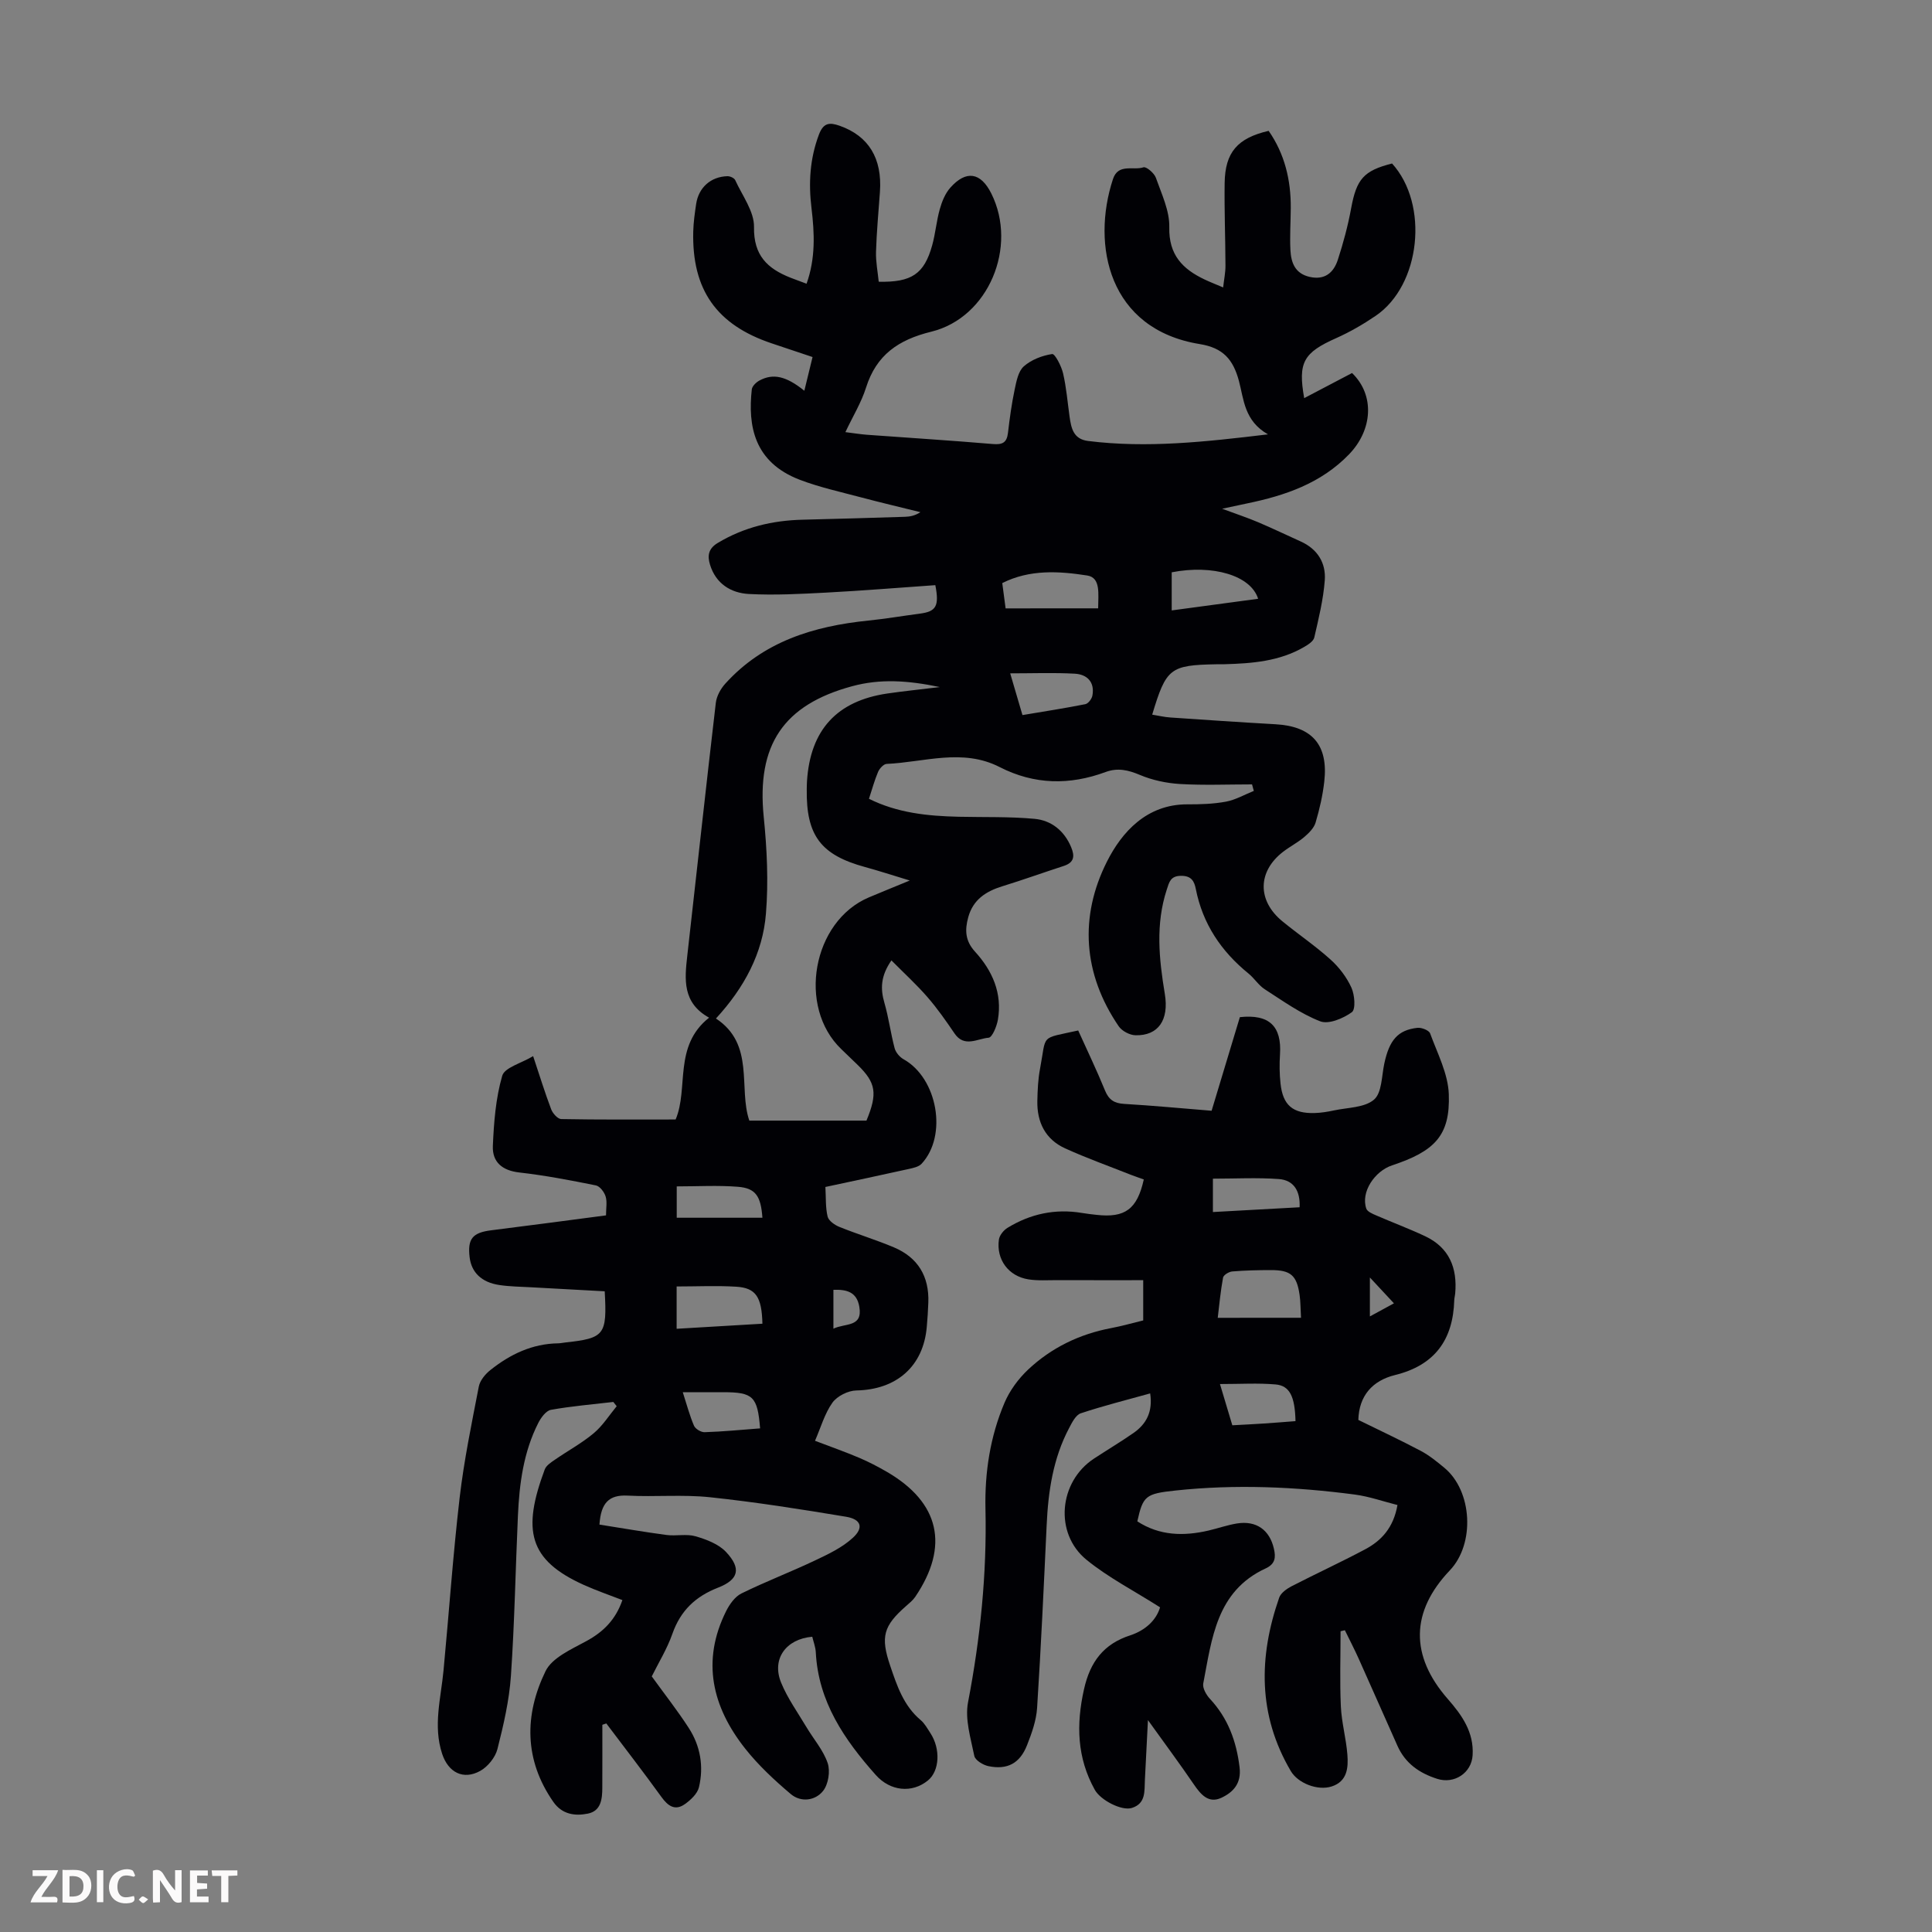
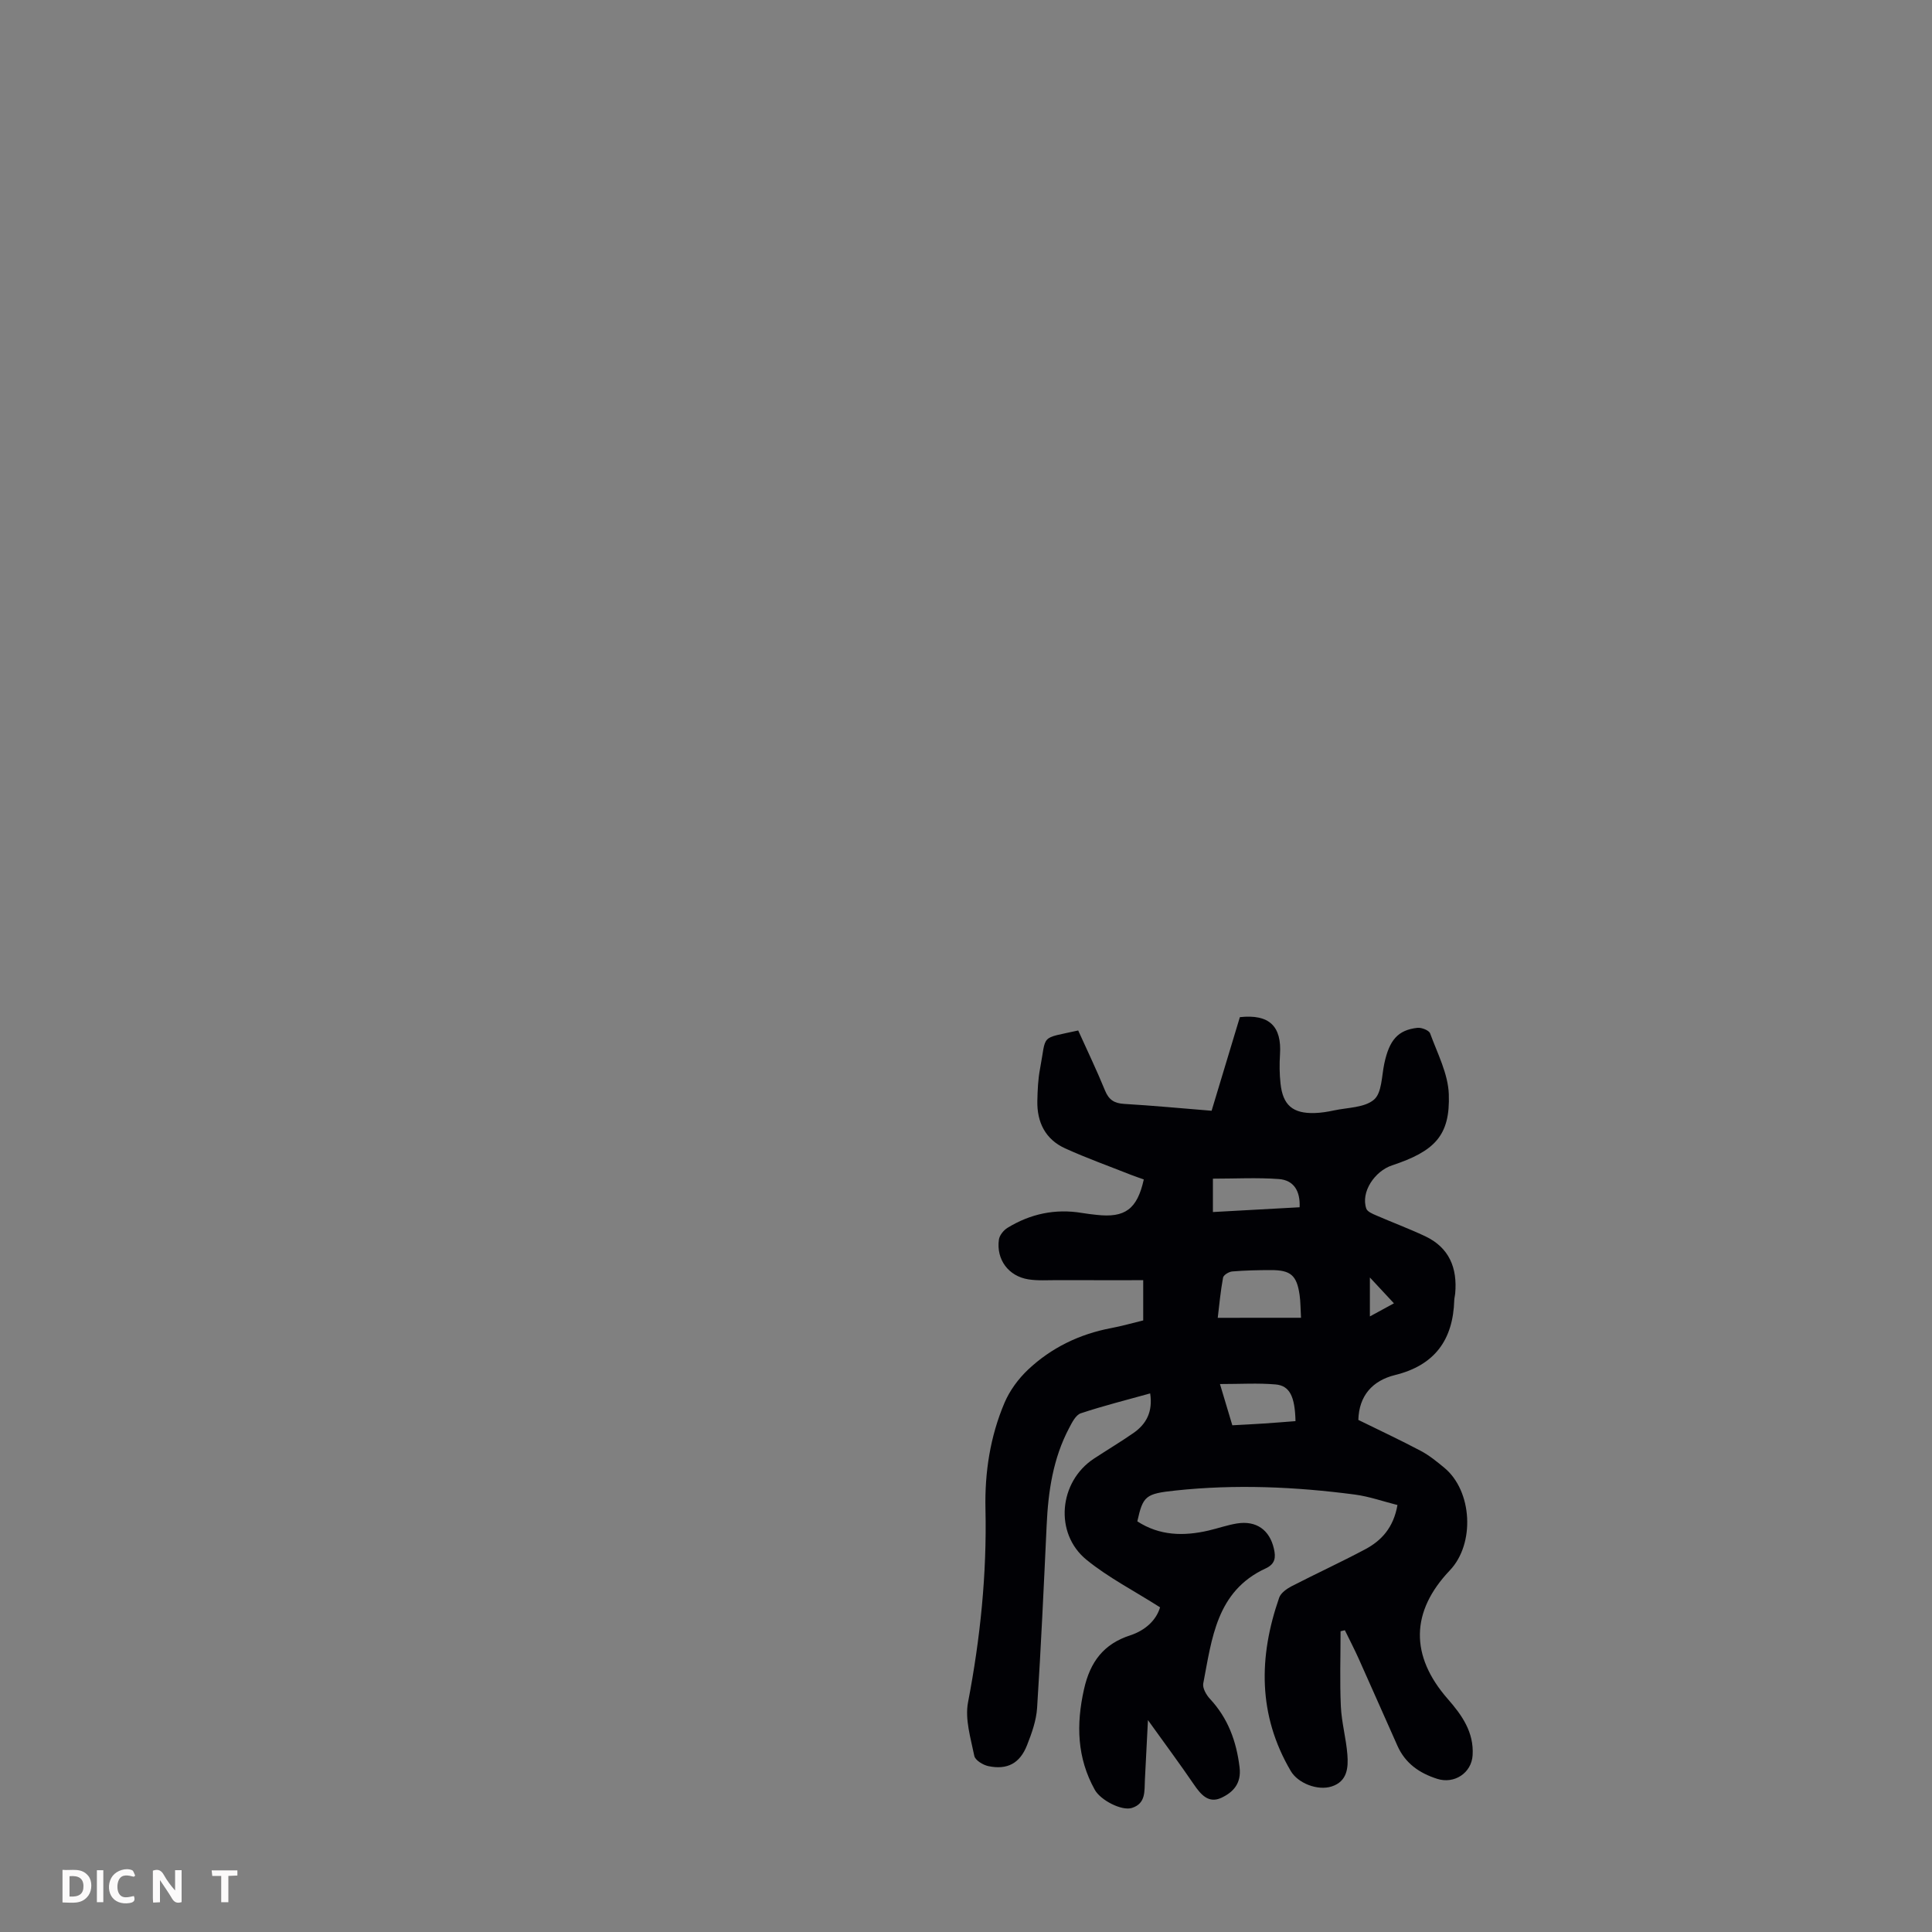
<svg xmlns="http://www.w3.org/2000/svg" enable-background="new 0 0 400 400" viewBox="0 0 400 400">
  <rect x="0" y="0" width="400" height="400" fill="#808080" stroke="none" />
  <g fill="#fbfafa">
    <path d="m37.59 393.81c-.92.31-1.52.05-2-.78-.7-1.2-1.52-2.34-2.47-3.78v4.59c-.55.03-.95.05-1.41.07-.03-.37-.06-.64-.06-.91 0-1.91 0-3.81 0-5.7 1.13-.41 1.77-.03 2.29.91.62 1.11 1.38 2.14 2.31 3.19v-4.2h1.35v6.61z" />
    <path d="m12.94 393.88v-6.75c1.9.19 3.93-.54 5.37 1.29.8 1.01.78 2.88.03 3.97-1.37 1.97-3.4 1.51-5.4 1.49m1.45-1.22c2.04.12 2.92-.58 2.89-2.21-.03-1.51-.98-2.19-2.89-2z" />
-     <path d="m11.81 393.87h-5.49c.68-2.18 2.47-3.48 3.51-5.45h-3.08v-1.21h5.29c-.71 2.13-2.44 3.48-3.47 5.51.86 0 1.63.04 2.39-.01.79-.05 1.14.21.85 1.16" />
-     <path d="m39.33 393.86v-6.61h3.7v1.07h-2.22v1.52c.68.04 1.34.09 2.07.13v1.07c-.72.05-1.38.09-2.1.14v1.48h2.4v1.19h-3.85z" />
    <path d="m27.71 388.56c-1.15-.3-2.46-.61-3.1.64-.37.73-.41 1.93-.06 2.67.63 1.35 1.99.93 3.17.68.35.94-.01 1.32-.93 1.46-1.62.25-3.05-.27-3.76-1.48-.73-1.24-.6-3.03.31-4.17.88-1.11 2.71-1.7 4-1.16.32.13.44.74.65 1.12-.1.08-.19.16-.28.24" />
    <path d="m49.15 387.24v1.07c-.59.02-1.17.05-1.87.08v5.44h-1.48v-5.44h-1.85c-.05-.4-.08-.73-.13-1.15z" />
    <path d="m20.06 387.21h1.33v6.62h-1.33z" />
-     <path d="m30.68 393.25c-.49.38-.8.79-1.05.76-.32-.05-.6-.45-.9-.7.26-.24.51-.64.8-.67.29-.04.62.3 1.15.61" />
  </g>
-   <path d="m124.71 357.1c0 4.35.01 8.7-.01 13.05-.01 2.33-.26 4.79-2.99 5.34-2.68.54-5.34.17-7.15-2.43-6.06-8.7-6.01-18.01-1.62-27.05 1.36-2.8 5.35-4.54 8.43-6.22 3.54-1.92 6.08-4.43 7.49-8.51-2.7-1.05-5.4-1.97-7.99-3.14-11.46-5.17-12.77-11.33-8.09-23.9.31-.83 1.31-1.48 2.12-2.03 2.67-1.85 5.56-3.41 8.03-5.48 1.85-1.55 3.19-3.7 4.75-5.59-.23-.29-.47-.59-.7-.88-4.31.51-8.64.86-12.91 1.63-1.02.18-2.06 1.61-2.62 2.71-3.06 6.01-3.92 12.56-4.22 19.18-.5 11.07-.69 22.15-1.45 33.2-.35 5.09-1.53 10.17-2.79 15.14-.44 1.73-1.98 3.64-3.55 4.52-3.52 1.96-6.63.32-7.9-3.53-1.91-5.81-.25-11.53.29-17.29 1.13-11.9 1.95-23.84 3.33-35.7.9-7.73 2.49-15.39 3.97-23.04.24-1.25 1.32-2.57 2.38-3.41 4.1-3.28 8.69-5.48 14.09-5.55.44-.01.89-.11 1.33-.16 8.25-.9 8.77-1.53 8.27-10.61-5.02-.27-10.1-.54-15.19-.83-2.23-.13-4.49-.14-6.69-.48-3.65-.56-5.72-2.63-6.09-5.74-.46-3.83.62-5.1 4.46-5.58 7.85-.98 15.7-2.03 23.78-3.09 0-1.5.26-2.8-.08-3.91-.28-.91-1.19-2.12-2-2.29-5.26-1.06-10.55-2.08-15.87-2.68-3.55-.4-5.62-2.17-5.48-5.49.21-4.88.59-9.88 1.94-14.53.5-1.72 3.93-2.58 6.4-4.07 1.36 4.08 2.44 7.59 3.74 11.02.32.84 1.35 2 2.08 2.01 7.81.15 15.61.09 23.68.09 2.74-6.44-.53-15.19 6.93-21.08-5.55-3.08-5.07-7.91-4.52-12.8 1.97-17.46 3.87-34.92 5.91-52.37.16-1.39.99-2.91 1.95-3.97 7.91-8.76 18.34-11.93 29.65-13.08 3.56-.36 7.09-.97 10.63-1.43 3.37-.44 4.07-1.53 3.22-5.9-7.46.52-15 1.14-22.56 1.54-5.34.28-10.71.57-16.04.29-3.73-.2-6.85-2.14-8.05-6.07-.55-1.81-.39-3.31 1.62-4.51 5.44-3.26 11.31-4.65 17.57-4.8 7.04-.17 14.09-.38 21.13-.6 1.06-.03 2.11-.22 3.24-.96-4.14-1.03-8.29-2-12.42-3.1-4.21-1.12-8.5-2.06-12.56-3.61-9.52-3.65-10.75-11.22-9.93-18.7.07-.67.89-1.47 1.57-1.84 2.83-1.53 5.52-.95 9.31 2.11.58-2.4 1.11-4.56 1.7-6.98-2.98-1-5.71-1.92-8.45-2.83-11.43-3.83-16.56-11.11-16.25-23.19.05-1.89.32-3.79.6-5.67.51-3.4 3.02-5.65 6.46-5.75.55-.02 1.42.37 1.62.8 1.46 3.21 3.96 6.5 3.9 9.73-.1 5.88 2.78 8.59 7.52 10.47 1.02.4 2.06.77 3.36 1.26 1.88-5.26 1.65-10.46 1.02-15.66-.63-5.19-.34-10.21 1.53-15.19.93-2.48 2.18-2.6 4.31-1.85 5.97 2.11 8.83 6.72 8.33 13.7-.29 4.13-.69 8.26-.81 12.39-.06 2.08.36 4.17.56 6.2 6.81.15 9.41-1.61 11.06-7.51.69-2.47.89-5.07 1.59-7.54.44-1.57 1.12-3.24 2.18-4.43 3.28-3.68 6.29-3.17 8.48 1.21 5.51 11.03-.56 25.7-12.42 28.61-6.81 1.67-11.38 4.8-13.52 11.59-.96 3.05-2.69 5.86-4.27 9.21 1.65.2 3.02.43 4.41.54 8.7.64 17.41 1.18 26.11 1.92 1.99.17 2.9-.27 3.14-2.31.35-3 .76-6 1.38-8.95.36-1.7.74-3.79 1.9-4.82 1.54-1.37 3.8-2.24 5.87-2.55.57-.09 1.91 2.49 2.26 4 .68 2.92.92 5.95 1.34 8.94.34 2.4.78 4.68 3.84 5.06 12.18 1.52 24.22.19 37.24-1.37-4.92-2.8-5-7.27-6.01-11.05-1.21-4.5-3.31-6.86-8.1-7.64-18.9-3.06-22.47-20.48-17.99-34.14 1.09-3.34 4.2-1.75 6.32-2.46.58-.2 2.23 1.2 2.57 2.16 1.18 3.35 2.86 6.84 2.78 10.25-.13 5.73 2.76 8.66 7.32 10.82 1.1.52 2.23.96 3.83 1.64.19-1.72.49-3.11.48-4.49-.02-5.71-.25-11.42-.17-17.12.09-6.36 2.64-9.31 9.11-10.81 3.32 4.77 4.62 10.18 4.58 15.99-.02 2.91-.22 5.83-.07 8.73.14 2.56.94 4.81 3.95 5.51 3.18.73 5-.88 5.87-3.55 1.13-3.48 2.09-7.05 2.75-10.65 1.11-6.02 2.57-7.78 8.47-9.27 7.68 8.46 5.94 25.19-3.38 31.53-2.57 1.75-5.31 3.34-8.15 4.61-6.82 3.03-7.98 5.02-6.66 12.44 3.32-1.75 6.65-3.49 9.91-5.2 4.73 4.57 4.28 11.76-.63 16.84-5.82 6.02-13.23 8.53-21.11 10.16-1.42.29-2.83.6-5.16 1.1 2.99 1.11 5.26 1.86 7.45 2.79 2.98 1.26 5.9 2.67 8.85 4 3.47 1.57 5.22 4.46 4.95 8.04-.3 3.97-1.27 7.91-2.17 11.82-.18.78-1.26 1.48-2.07 1.95-5.11 2.99-10.79 3.43-16.52 3.59-.56.02-1.12 0-1.68.01-9.59.18-10.39.79-13.29 10.43 1.3.21 2.53.51 3.79.59 7.25.5 14.51.99 21.76 1.4 7.55.43 10.93 4.25 10.08 11.84-.32 2.87-.98 5.74-1.8 8.51-.34 1.14-1.39 2.18-2.35 3-1.36 1.15-2.98 1.97-4.4 3.07-5.28 4.08-5.34 10.11-.12 14.38 3.29 2.69 6.83 5.09 9.98 7.93 1.77 1.59 3.33 3.65 4.31 5.81.68 1.49.91 4.49.08 5.08-1.79 1.29-4.8 2.56-6.55 1.88-4.07-1.58-7.75-4.24-11.47-6.63-1.29-.83-2.16-2.28-3.37-3.26-5.65-4.59-9.48-10.27-10.91-17.5-.31-1.57-.88-2.75-3.05-2.73-2.22.01-2.46 1.33-2.96 2.84-2.35 7.16-1.61 14.35-.41 21.59.91 5.45-1.37 8.7-6.08 8.58-1.19-.03-2.8-.88-3.47-1.87-7.4-10.85-8.16-22.7-2.44-34.06 3.08-6.13 8.24-11.9 16.65-11.88 2.68.01 5.4-.07 8.02-.56 1.98-.37 3.84-1.46 5.75-2.22-.12-.45-.25-.9-.37-1.35-4.97 0-9.96.21-14.91-.08-2.81-.17-5.73-.79-8.31-1.88-2.42-1.02-4.59-1.52-7.07-.61-7.46 2.76-14.78 2.66-21.97-1.02-7.67-3.93-15.59-1-23.4-.65-.62.03-1.45.94-1.75 1.62-.74 1.73-1.23 3.56-1.9 5.6 5.92 2.95 12.19 3.57 18.56 3.72 5.24.12 10.5-.05 15.71.43 3.48.32 6.16 2.45 7.59 5.87.79 1.89.61 3.18-1.52 3.88-4.25 1.38-8.45 2.89-12.72 4.21-3.41 1.05-6.07 2.77-7.07 6.43-.72 2.63-.64 4.86 1.4 7.1 3.6 3.94 5.69 8.62 4.74 14.12-.24 1.37-1.17 3.65-1.92 3.71-2.31.18-5.02 2.1-7.05-.88-1.76-2.59-3.56-5.17-5.61-7.53-2.23-2.57-4.76-4.88-7.46-7.6-2.23 3.22-2.31 5.85-1.45 8.8.89 3.07 1.29 6.28 2.11 9.37.23.88 1.05 1.85 1.86 2.3 7.01 3.91 9.15 15.78 3.73 21.63-.6.65-1.75.88-2.69 1.09-5.65 1.26-11.32 2.45-17.23 3.72.13 2.18 0 4.23.46 6.13.21.87 1.46 1.74 2.44 2.14 3.72 1.5 7.58 2.67 11.28 4.23 4.98 2.1 7.33 6.02 7.13 11.43-.06 1.68-.17 3.35-.32 5.03-.7 8.18-6.26 13.01-14.58 13.17-1.71.03-3.97 1.16-4.95 2.52-1.62 2.27-2.41 5.14-3.61 7.9 3.42 1.3 6.35 2.33 9.21 3.55 1.95.83 3.84 1.82 5.67 2.88 10.93 6.35 12.98 15.38 5.87 25.88-.49.72-1.21 1.3-1.88 1.89-4.72 4.13-5.34 6.38-3.3 12.39 1.4 4.13 2.77 8.27 6.31 11.24.83.7 1.39 1.75 2 2.68 2.16 3.29 1.91 7.87-.52 9.83-3.28 2.66-7.78 2.23-10.79-1.16-6.5-7.31-11.89-15.16-12.41-25.41-.06-1.08-.48-2.15-.73-3.2-5.48.47-8.44 4.63-6.45 9.5 1.33 3.25 3.44 6.18 5.25 9.22 1.48 2.49 3.49 4.77 4.39 7.44.57 1.68.14 4.39-.95 5.76-1.62 2.04-4.59 2.42-6.69.65-3.38-2.86-6.69-5.94-9.43-9.4-6.82-8.62-9.12-18.11-3.96-28.46.71-1.42 1.83-3.01 3.17-3.67 4.98-2.45 10.19-4.44 15.21-6.82 2.77-1.31 5.67-2.68 7.88-4.72 2.28-2.09 1.69-3.82-1.4-4.34-9.36-1.56-18.74-3.04-28.17-4.04-5.64-.6-11.4-.04-17.09-.34-3.86-.2-5.52 1.52-5.82 6 4.54.71 9.2 1.53 13.88 2.15 1.99.26 4.14-.27 6.01.27 2.25.65 4.78 1.61 6.32 3.25 3.19 3.4 2.64 5.71-1.64 7.38-4.68 1.82-7.78 4.76-9.46 9.54-1.1 3.14-2.89 6.03-4.28 8.84 2.65 3.67 5.34 7.08 7.68 10.71 2.4 3.72 3.11 7.96 2.09 12.24-.32 1.33-1.68 2.61-2.88 3.47-2.05 1.47-3.52.44-4.89-1.46-3.71-5.14-7.6-10.16-11.41-15.22-.27.08-.55.18-.82.28zm23.52-146.23c8.13 5.36 4.6 14.4 6.91 21.14h24.25c2.35-5.65 1.95-7.85-1.81-11.52-1.12-1.09-2.25-2.18-3.38-3.26-9.18-8.78-5.98-26.49 5.68-31.43 2.5-1.06 5.02-2.07 8.48-3.5-3.72-1.13-6.45-2.02-9.23-2.78-9.19-2.5-12.24-6.53-12.1-16.12.01-.56.01-1.12.05-1.68.68-10.59 6.18-16.61 16.65-18.14 3.28-.48 6.59-.81 10.85-1.33-6.69-1.4-12.37-1.74-18.14-.18-14.28 3.86-19.81 12.21-18.32 27.04.67 6.64 1 13.41.46 20.04-.65 8.21-4.49 15.35-10.35 21.72zm-8.14 64.24c6.14-.36 11.96-.71 17.76-1.05-.13-5.54-1.36-7.41-5.4-7.66-4.07-.25-8.16-.05-12.36-.05zm87.27-149.16c.01-3 .57-6.36-2.27-6.8-5.85-.91-11.91-1.29-17.58 1.57.26 1.94.48 3.68.69 5.24 6.4-.01 12.59-.01 19.16-.01zm-15.67 22.1c4.49-.76 8.77-1.41 13.02-2.26.6-.12 1.34-1.1 1.46-1.78.52-2.81-1.11-4.39-3.65-4.53-4.31-.24-8.63-.07-13.37-.07.98 3.32 1.73 5.86 2.54 8.64zm30.9-21.67c6.21-.83 12.02-1.62 17.89-2.41-1.5-4.83-9.39-7.14-17.89-5.48zm-102.48 125.74h17.74c-.32-4.48-1.39-6.12-5.08-6.41-4.15-.33-8.34-.08-12.66-.08zm17.26 43.61c-.53-6.62-1.46-7.48-7.61-7.49-2.66 0-5.33 0-8.4 0 .84 2.59 1.42 4.84 2.33 6.95.29.66 1.46 1.36 2.2 1.33 3.77-.12 7.53-.49 11.48-.79zm15.18-20.64c2.45-1.2 6.11-.22 5.36-4.56-.53-3.07-2.64-3.58-5.36-3.49z" fill="#010105" />
  <path d="m240.18 332.78c-5.42-3.45-10.73-6.17-15.24-9.85-6.73-5.49-5.7-16.17 1.54-20.93 2.71-1.78 5.5-3.45 8.16-5.29 2.67-1.85 4.07-4.38 3.49-8.22-4.88 1.36-9.68 2.56-14.37 4.12-1.04.35-1.81 1.9-2.41 3.05-3.32 6.27-4.33 13.09-4.65 20.08-.59 12.63-1.17 25.26-1.98 37.87-.17 2.62-1.11 5.25-2.09 7.73-1.48 3.75-4.08 5.13-7.99 4.32-1.11-.23-2.74-1.22-2.92-2.12-.74-3.66-1.97-7.59-1.3-11.09 2.54-13.25 3.91-26.54 3.61-40.02-.17-7.56.97-14.99 3.93-21.97 1.08-2.55 2.88-5 4.91-6.91 4.82-4.53 10.63-7.34 17.17-8.58 2.19-.41 4.33-1.03 6.65-1.59 0-2.74 0-5.38 0-8.33-5.99 0-11.87.01-17.75-.01-2.01-.01-4.05.15-6.01-.16-4.13-.65-6.69-4.1-6.12-8.22.12-.9.97-1.95 1.78-2.45 4.74-2.9 9.89-4.01 15.43-3.08.99.17 1.99.28 2.99.39 5.9.67 8.43-1.15 9.8-7.33-.86-.31-1.76-.6-2.65-.95-4.56-1.81-9.19-3.46-13.65-5.49-4.08-1.86-5.83-5.41-5.74-9.81.05-2.23.14-4.49.56-6.67 1.38-7.3-.13-6.13 7.9-7.92 1.84 4.08 3.82 8.19 5.54 12.4.79 1.95 1.91 2.68 3.98 2.8 5.91.35 11.81.91 18.1 1.42 1.96-6.5 3.92-12.97 5.85-19.38 6.08-.66 8.69 1.86 8.31 7.73-.13 2-.11 4.03.11 6.02.48 4.49 2.55 6.24 7.09 6.1 1.33-.04 2.68-.26 3.98-.54 2.84-.61 6.31-.55 8.28-2.23 1.64-1.4 1.58-4.87 2.13-7.45 1.04-4.88 2.81-6.97 6.87-7.42.85-.09 2.38.51 2.62 1.15 1.51 4.14 3.72 8.35 3.87 12.6.31 8.62-2.98 11.81-11.76 14.73-3.55 1.18-6.52 5.5-5.32 8.96.22.62 1.27 1.06 2.01 1.38 3.37 1.47 6.83 2.75 10.16 4.32 5.01 2.36 6.71 6.59 6.23 11.89-.04.44-.17.88-.19 1.33-.24 8.22-4.02 13.5-12.27 15.53-4.66 1.15-7.46 4.28-7.59 9.29 4.37 2.15 8.7 4.17 12.91 6.4 1.76.93 3.35 2.23 4.9 3.51 5.81 4.82 6.37 15.73 1.14 21.23-8.14 8.55-8.27 17.69-.42 26.65 2.92 3.33 5.42 6.86 5.13 11.63-.22 3.69-3.81 6.02-7.33 4.89-3.7-1.18-6.6-3.2-8.22-6.81-2.69-6.01-5.33-12.04-8.03-18.05-.9-2-1.91-3.94-2.87-5.91-.3.07-.59.14-.89.21 0 5.19-.18 10.39.06 15.56.15 3.33 1.09 6.63 1.35 9.97.21 2.71 0 5.56-3.26 6.61-2.9.93-6.98-.67-8.46-3.2-6.8-11.56-6.68-23.61-2.4-35.89.34-.97 1.54-1.83 2.54-2.35 5.06-2.61 10.25-4.99 15.28-7.67 3.36-1.79 5.85-4.48 6.67-9.16-2.91-.73-5.83-1.77-8.84-2.17-12.34-1.62-24.74-2.16-37.15-.83-6.17.66-6.69 1.1-7.87 6.38 4.6 2.99 9.59 3.1 14.76 1.9 1.96-.46 3.88-1.14 5.85-1.46 4.01-.65 6.78 1.32 7.67 5.23.41 1.78.3 3.15-1.72 4.08-10.19 4.7-11.12 14.54-12.91 23.82-.18.94.62 2.35 1.37 3.16 3.75 4.02 5.49 8.77 6.15 14.18.41 3.38-1.34 5.19-3.78 6.33-2.64 1.23-4.25-.68-5.68-2.77-2.89-4.24-5.95-8.36-9.51-13.32-.24 4.7-.44 8.52-.63 12.34-.12 2.32.25 4.93-2.71 5.85-2.09.65-6.47-1.6-7.67-3.77-3.68-6.62-3.87-13.49-2.23-20.8 1.27-5.69 4.07-9.41 9.63-11.19 3.1-1.04 5.33-3.12 6.12-5.78zm29.18-59.95c-.11-1.88-.09-3.31-.29-4.71-.58-4.07-1.84-5.17-5.93-5.16-2.68 0-5.36.06-8.02.28-.69.06-1.8.73-1.9 1.28-.52 2.81-.78 5.67-1.1 8.32 5.87-.01 11.38-.01 17.24-.01zm-16.78 13.72c1.02 3.39 1.77 5.91 2.56 8.54 2.35-.13 4.46-.23 6.56-.37 2.18-.14 4.36-.33 6.52-.49-.12-5.11-1.2-7.36-4.16-7.6-3.61-.31-7.26-.08-11.48-.08zm16.49-36.6c.16-3.32-1.17-5.61-4.3-5.84-4.51-.33-9.07-.08-13.65-.08v6.91c6.1-.35 11.96-.67 17.95-.99zm14.55 14.54v8.06c1.85-1.01 3.31-1.8 4.98-2.71-1.68-1.81-3.08-3.32-4.98-5.35z" fill="#010105" />
</svg>